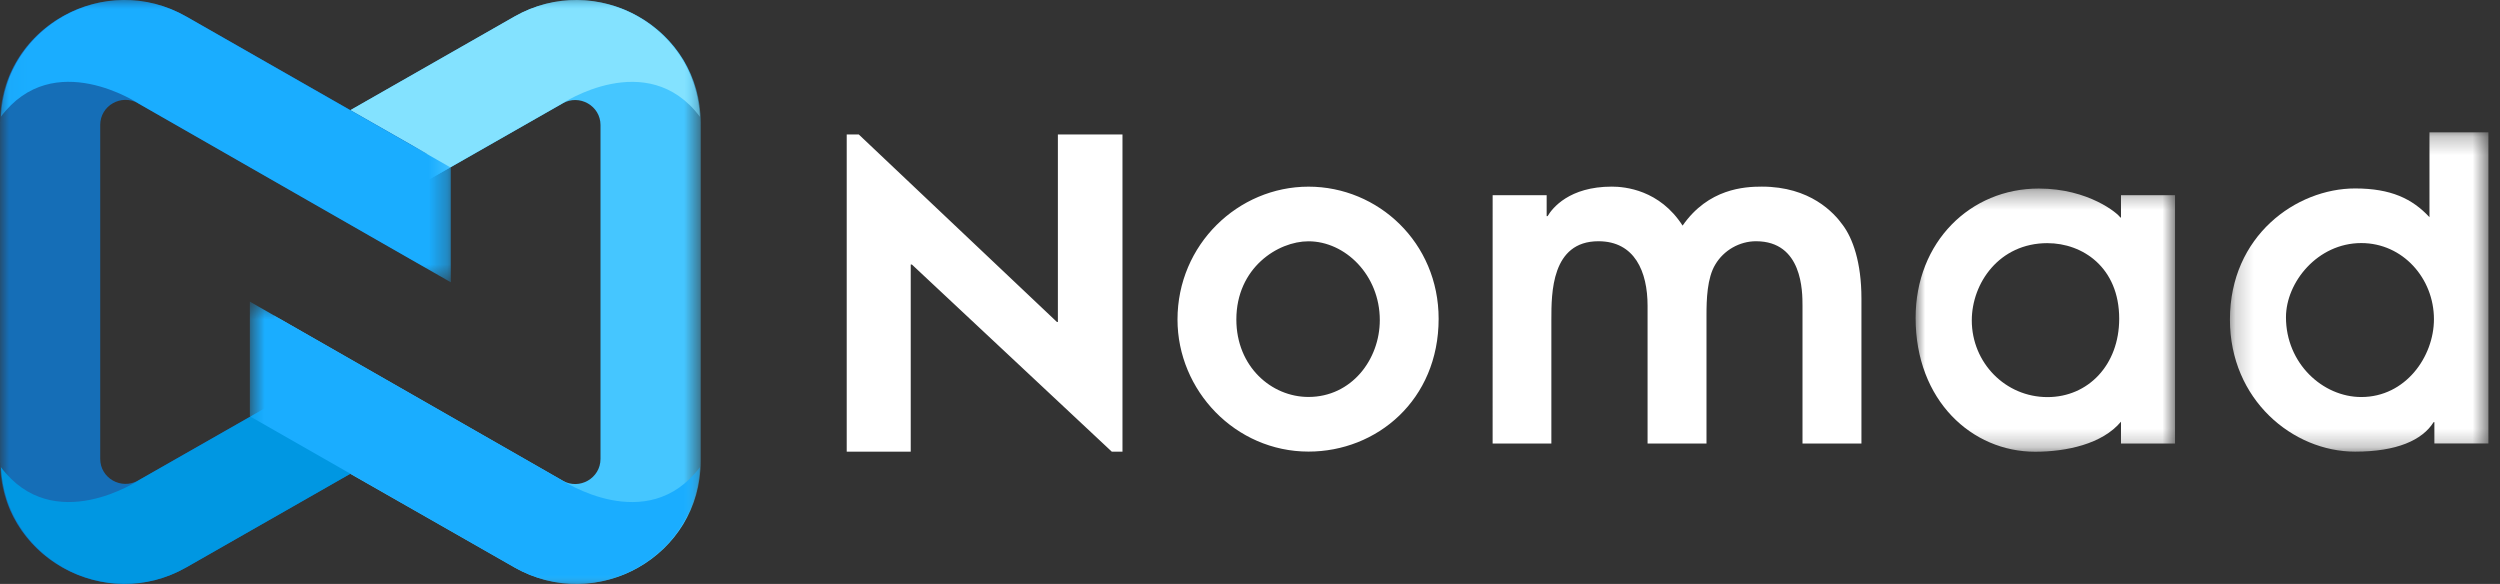
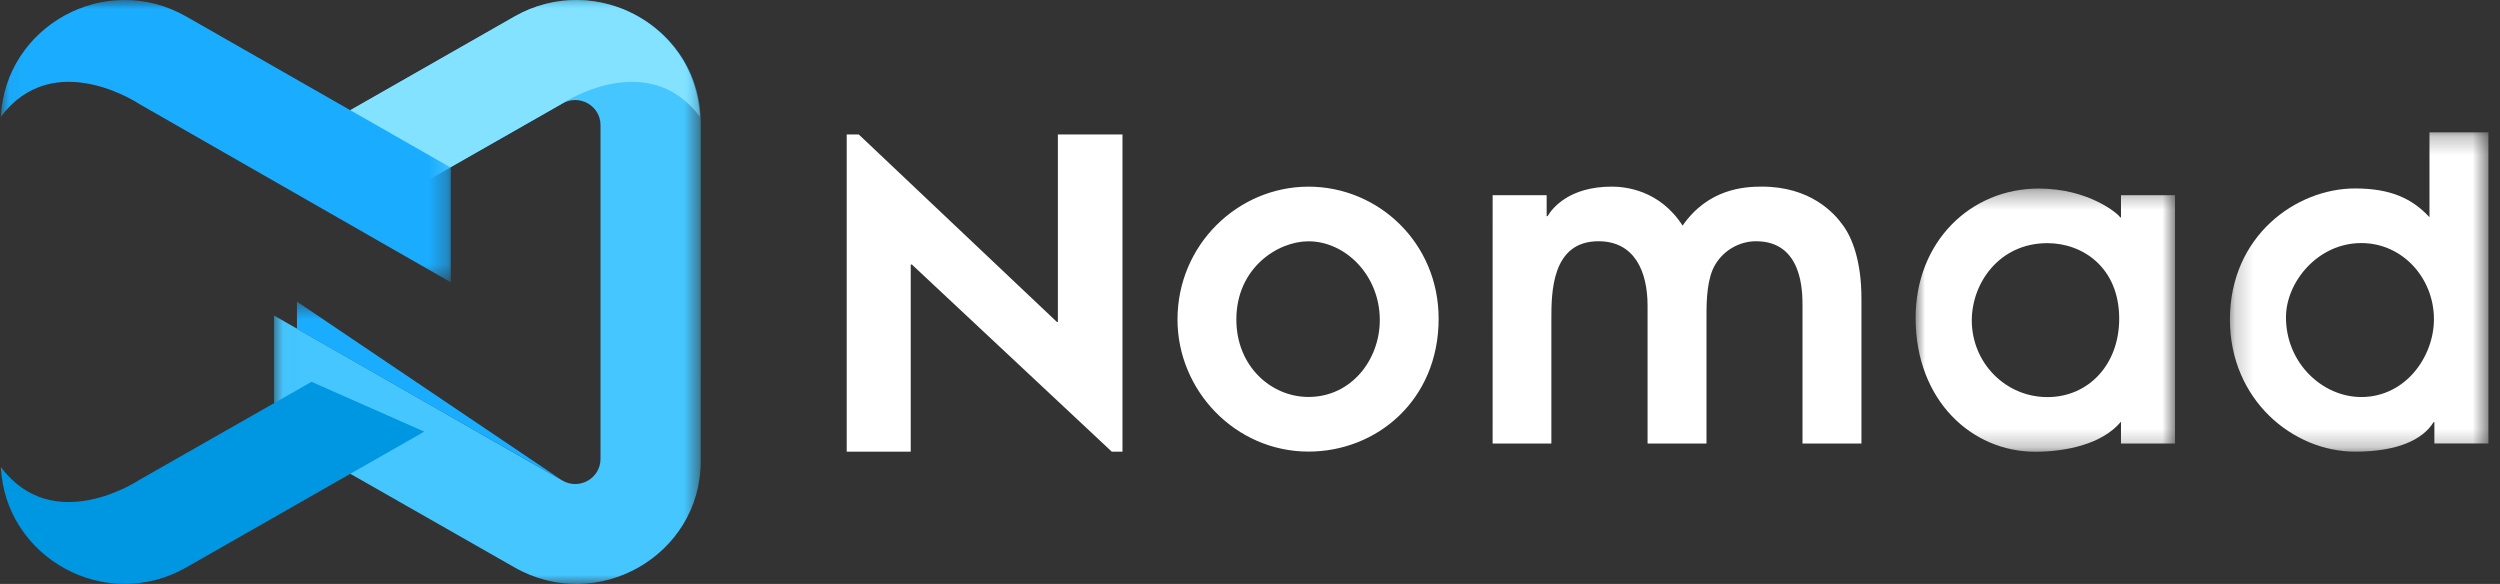
<svg xmlns="http://www.w3.org/2000/svg" width="137" height="32" fill="none" viewBox="0 0 137 32" class="h-8 w-auto">
  <rect x="0" y="0" width="137" height="32" fill="#333333" stroke="none" />
  <mask id="svge0c6f0921c1da" width="24" height="32" x="15" y="0" maskUnits="userSpaceOnUse" style="mask-type:luminance;" fill="none">
    <path fill="#FFFFFF" fill-rule="evenodd" d="M15.018 0h23.381v32H15.018z" clip-rule="evenodd" />
  </mask>
  <g mask="url(#svge0c6f0921c1da)" fill="none">
    <path fill="#45C6FF" fill-rule="evenodd" d="M38.4 6.723c0-5.168-5.673-8.402-10.209-5.813L15.155 8.348l6.189 2.73 9.483-5.411c.923-.526 2.081.13 2.081 1.186v18.294c0 1.062-1.158 1.723-2.08 1.192l-15.81-9.047v6.29L28.19 31.09c4.536 2.59 10.209-.645 10.209-5.813z" clip-rule="evenodd" />
  </g>
  <mask id="svge0c6f0921c1db" width="24" height="12" x="15" y="0" maskUnits="userSpaceOnUse" style="mask-type:luminance;" fill="none">
    <path fill="#FFFFFF" fill-rule="evenodd" d="M15.15 0h23.206v11.076H15.15z" clip-rule="evenodd" />
  </mask>
  <g mask="url(#svge0c6f0921c1db)" fill="none">
    <path fill="#83E2FF" fill-rule="evenodd" d="M30.767 5.697c.011-.005 4.695-3.142 7.589.7-.242-4.968-5.727-8.018-10.17-5.488L15.15 8.347l6.178 2.73z" clip-rule="evenodd" />
  </g>
  <mask id="svge0c6f0921c1dc" width="24" height="32" x="0" y="0" maskUnits="userSpaceOnUse" style="mask-type:luminance;" fill="none">
-     <path fill="#FFFFFF" fill-rule="evenodd" d="M0 0h23.382v32H0z" clip-rule="evenodd" />
-   </mask>
+     </mask>
  <g mask="url(#svge0c6f0921c1dc)" fill="none">
    <path fill="#156EB7" fill-rule="evenodd" d="M0 25.276c0 5.168 5.672 8.402 10.208 5.813l13.036-7.438-6.183-2.73-9.489 5.411c-.928.526-2.08-.13-2.08-1.186v-18.3c0-1.056 1.152-1.717 2.08-1.186l15.81 9.041V8.417L10.208.91C5.672-1.681 0 1.554 0 6.722z" clip-rule="evenodd" />
  </g>
  <path fill="#0097E2" fill-rule="evenodd" d="M7.631 26.302c-.01.005-4.695 3.142-7.583-.704.242 4.967 5.727 8.023 10.164 5.493l13.036-7.438-6.177-2.73z" clip-rule="evenodd" />
  <mask id="svge0c6f0921c1dd" width="26" height="16" x="13" y="16" maskUnits="userSpaceOnUse" style="mask-type:luminance;" fill="none">
    <path fill="#FFFFFF" fill-rule="evenodd" d="M13.692 16.53h24.667V32H13.691z" clip-rule="evenodd" />
  </mask>
  <g mask="url(#svge0c6f0921c1dd)" fill="none">
-     <path fill="#1AADFF" fill-rule="evenodd" d="M30.77 26.303c.01.005 4.695 3.142 7.589-.705-.242 4.973-5.728 8.023-10.17 5.494l-14.497-8.278V16.53z" clip-rule="evenodd" />
+     <path fill="#1AADFF" fill-rule="evenodd" d="M30.77 26.303l-14.497-8.278V16.53z" clip-rule="evenodd" />
  </g>
  <mask id="svge0c6f0921c1de" width="25" height="16" x="0" y="0" maskUnits="userSpaceOnUse" style="mask-type:luminance;" fill="none">
    <path fill="#FFFFFF" fill-rule="evenodd" d="M.048 0h24.656v15.47H.047z" clip-rule="evenodd" />
  </mask>
  <g mask="url(#svge0c6f0921c1de)" fill="none">
    <path fill="#1AADFF" fill-rule="evenodd" d="M7.631 5.697c-.01-.005-4.695-3.147-7.583.7C.29 1.428 5.775-1.622 10.212.908l14.491 8.277v6.284z" clip-rule="evenodd" />
  </g>
  <path fill="#FFFFFF" fill-rule="evenodd" d="M57.972 7.368v10.276h-.052L47.06 7.368h-.66V24.75h3.508V14.495h.063L60.925 24.75h.587V7.368zM75.613 17.54c0-2.471-1.898-4.317-3.91-4.317-1.671 0-3.951 1.45-3.951 4.286 0 2.576 1.919 4.244 3.951 4.244 2.362 0 3.91-2.054 3.91-4.213m-11.086-.031c0-4.109 3.322-7.28 7.18-7.28 3.818 0 7.13 3.067 7.13 7.238 0 4.464-3.395 7.28-7.13 7.28-4.002 0-7.18-3.338-7.18-7.238m17.27-6.813h2.96v1.147h.052c.258-.438 1.186-1.616 3.518-1.616.722 0 2.62.177 3.879 2.137 1.413-2.033 3.394-2.137 4.343-2.137 2.651 0 3.951 1.428 4.436 2.106.537.72 1.022 2.023 1.022 4.026v7.946h-3.23v-7.55c0-.782 0-3.535-2.548-3.535-.897 0-1.764.49-2.228 1.272-.454.74-.485 1.94-.485 2.774v7.04h-3.229v-7.551c0-1.867-.702-3.535-2.693-3.535-2.579 0-2.579 2.847-2.579 4.286v6.8h-3.219z" clip-rule="evenodd" />
  <mask id="svge0c6f0921c1df" width="16" height="15" x="104" y="10" maskUnits="userSpaceOnUse" style="mask-type:luminance;" fill="none">
    <path fill="#FFFFFF" fill-rule="evenodd" d="M104.975 10.331h14.216V24.75h-14.216z" clip-rule="evenodd" />
  </mask>
  <g mask="url(#svge0c6f0921c1df)" fill="none">
    <path fill="#FFFFFF" fill-rule="evenodd" d="M112.201 13.324c-2.651 0-4.147 2.2-4.147 4.234 0 2.316 1.837 4.203 4.147 4.203 2.229 0 3.931-1.762 3.931-4.296 0-2.816-2.012-4.14-3.931-4.14m6.99 10.982h-2.961v-1.2c-1.021 1.23-3.002 1.648-4.704 1.648-3.466 0-6.551-2.805-6.551-7.331 0-4.182 3.012-7.092 6.747-7.092 2.744 0 4.364 1.387 4.467 1.585h.041v-1.22h2.961z" clip-rule="evenodd" />
  </g>
  <mask id="svge0c6f0921c1dg" width="15" height="18" x="122" y="7" maskUnits="userSpaceOnUse" style="mask-type:luminance;" fill="none">
    <path fill="#FFFFFF" fill-rule="evenodd" d="M122.2 7.25h14.161v17.5H122.2z" clip-rule="evenodd" />
  </mask>
  <g mask="url(#svge0c6f0921c1dg)" fill="none">
    <path fill="#FFFFFF" fill-rule="evenodd" d="M129.398 21.757c2.424 0 3.982-2.211 3.982-4.266 0-2.232-1.702-4.171-3.982-4.171-2.394 0-4.127 2.148-4.127 4.067 0 2.524 2.012 4.37 4.127 4.37m6.967 2.544h-2.961v-1.168h-.042c-.619.991-2.022 1.617-4.302 1.617-3.414 0-6.86-2.847-6.86-7.238 0-4.588 3.631-7.185 6.86-7.185 1.961 0 3.137.563 4.075 1.575V7.25h3.23z" clip-rule="evenodd" />
  </g>
</svg>